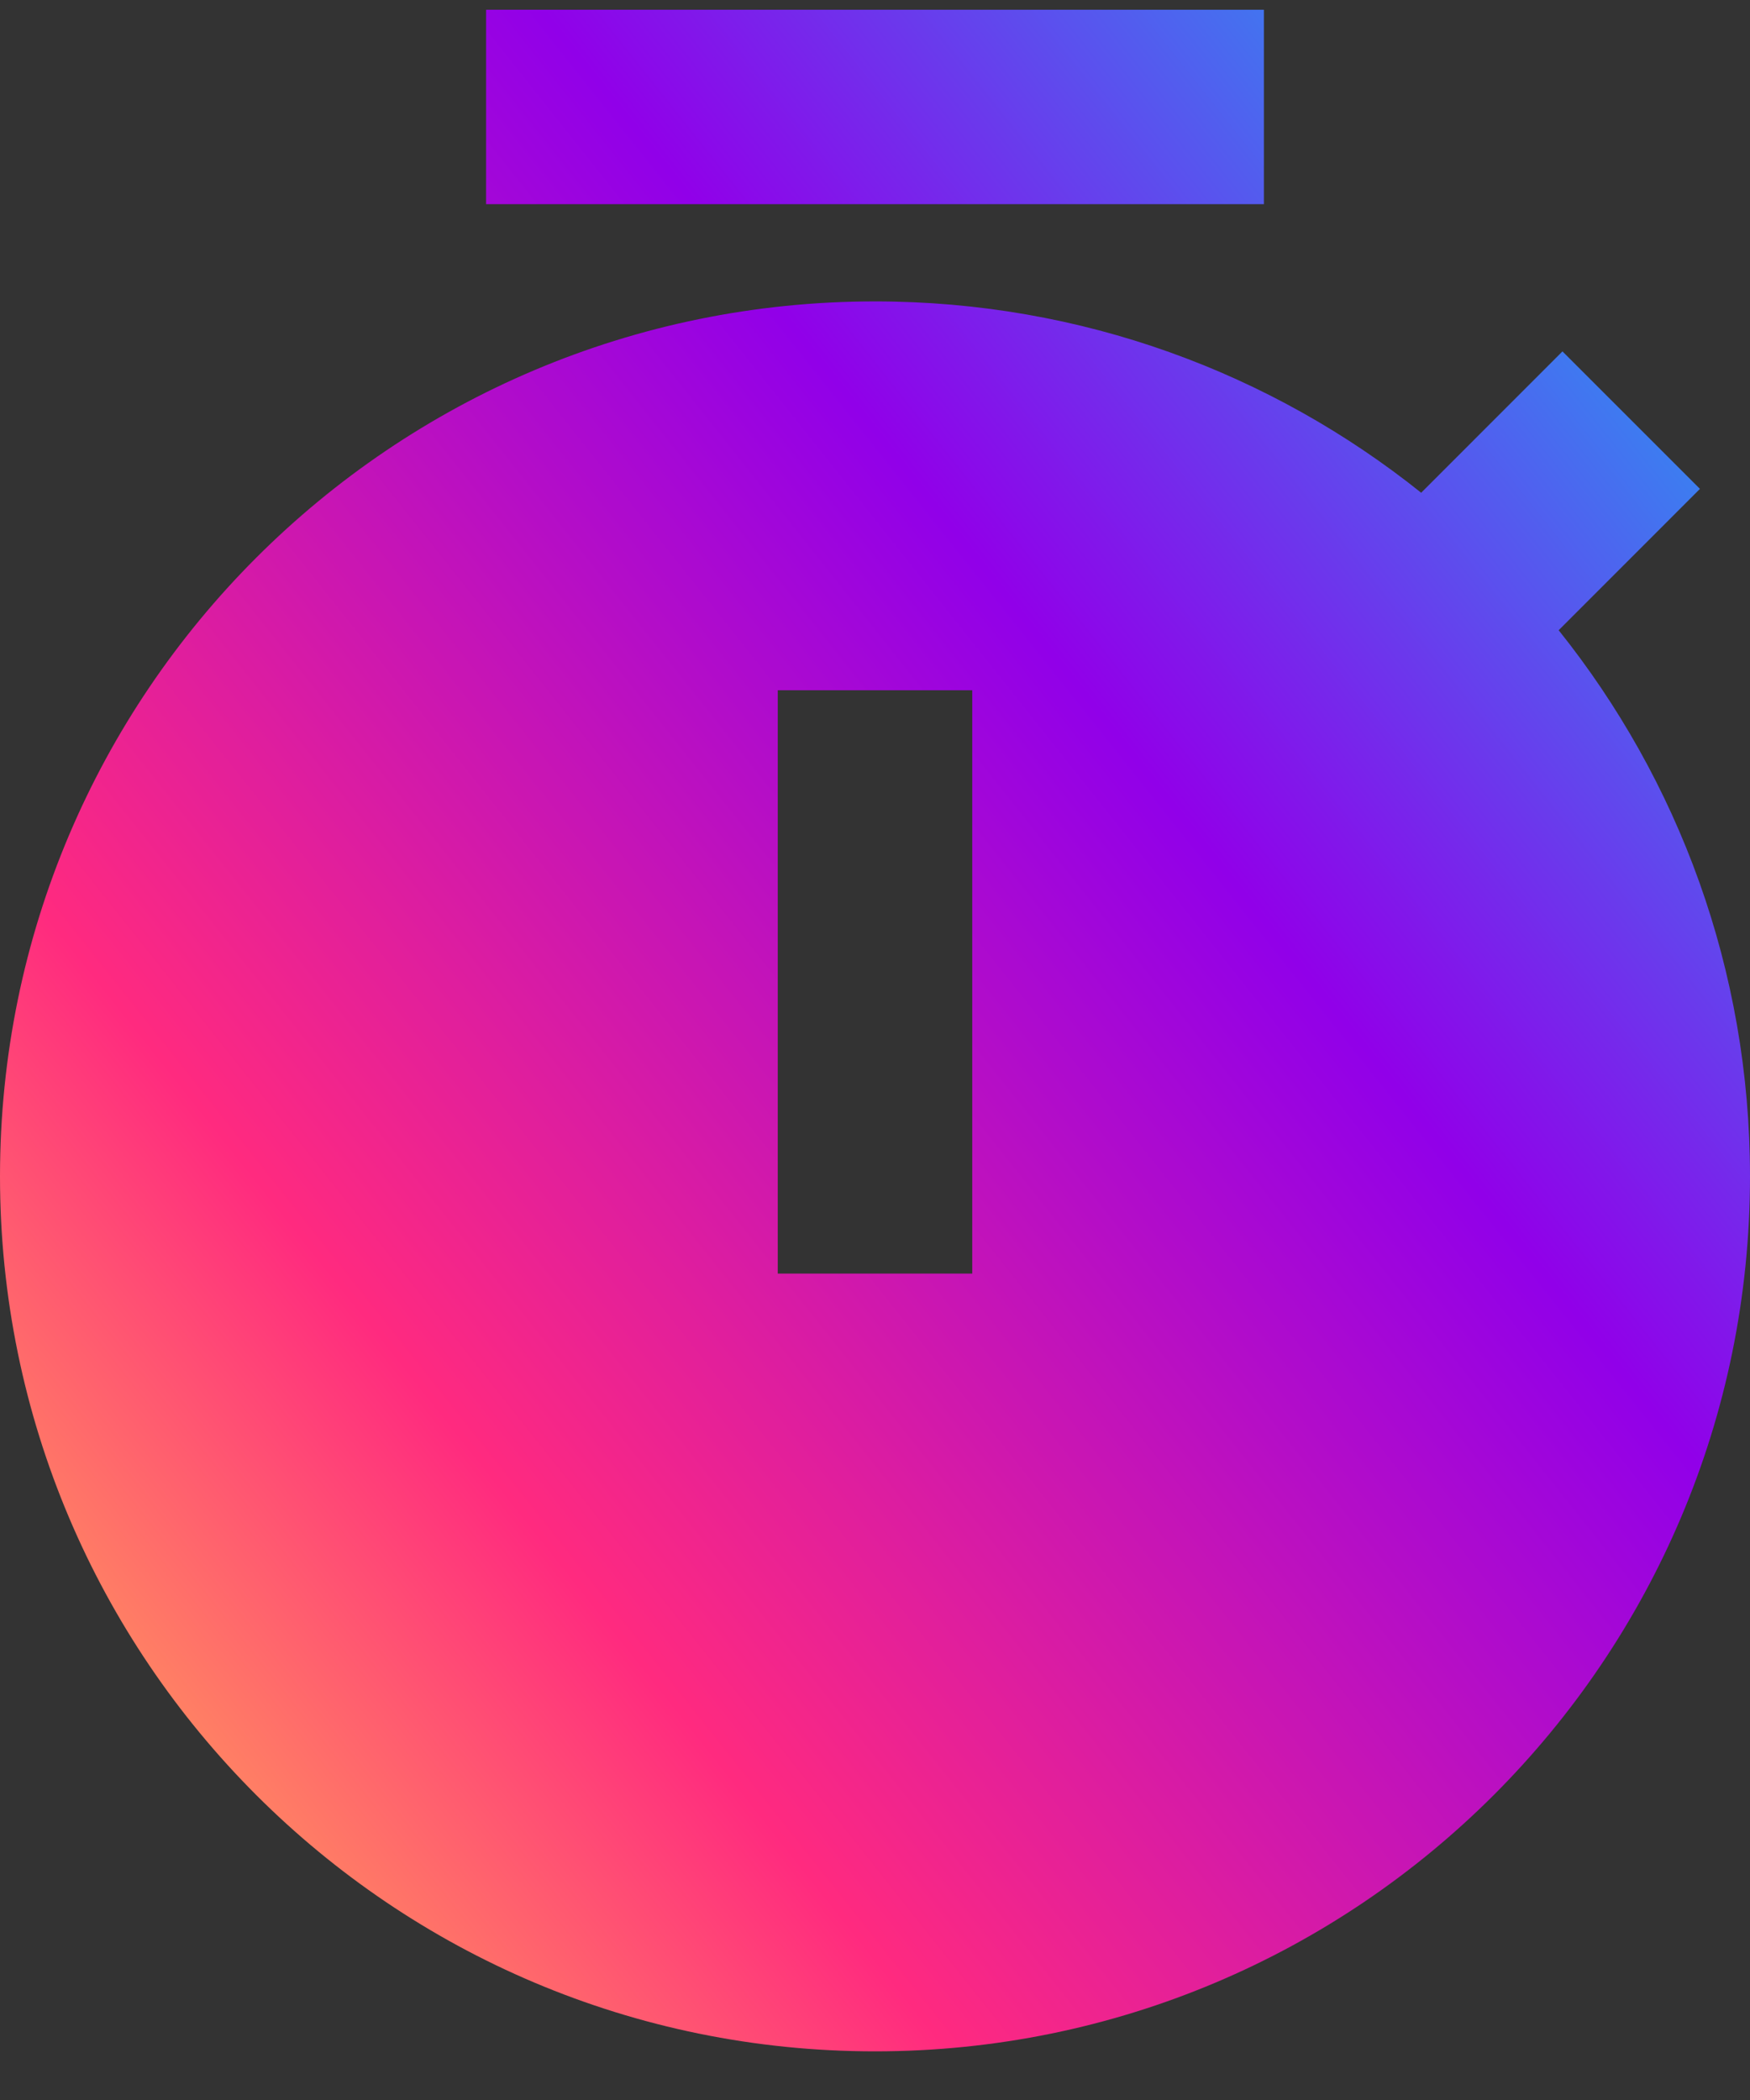
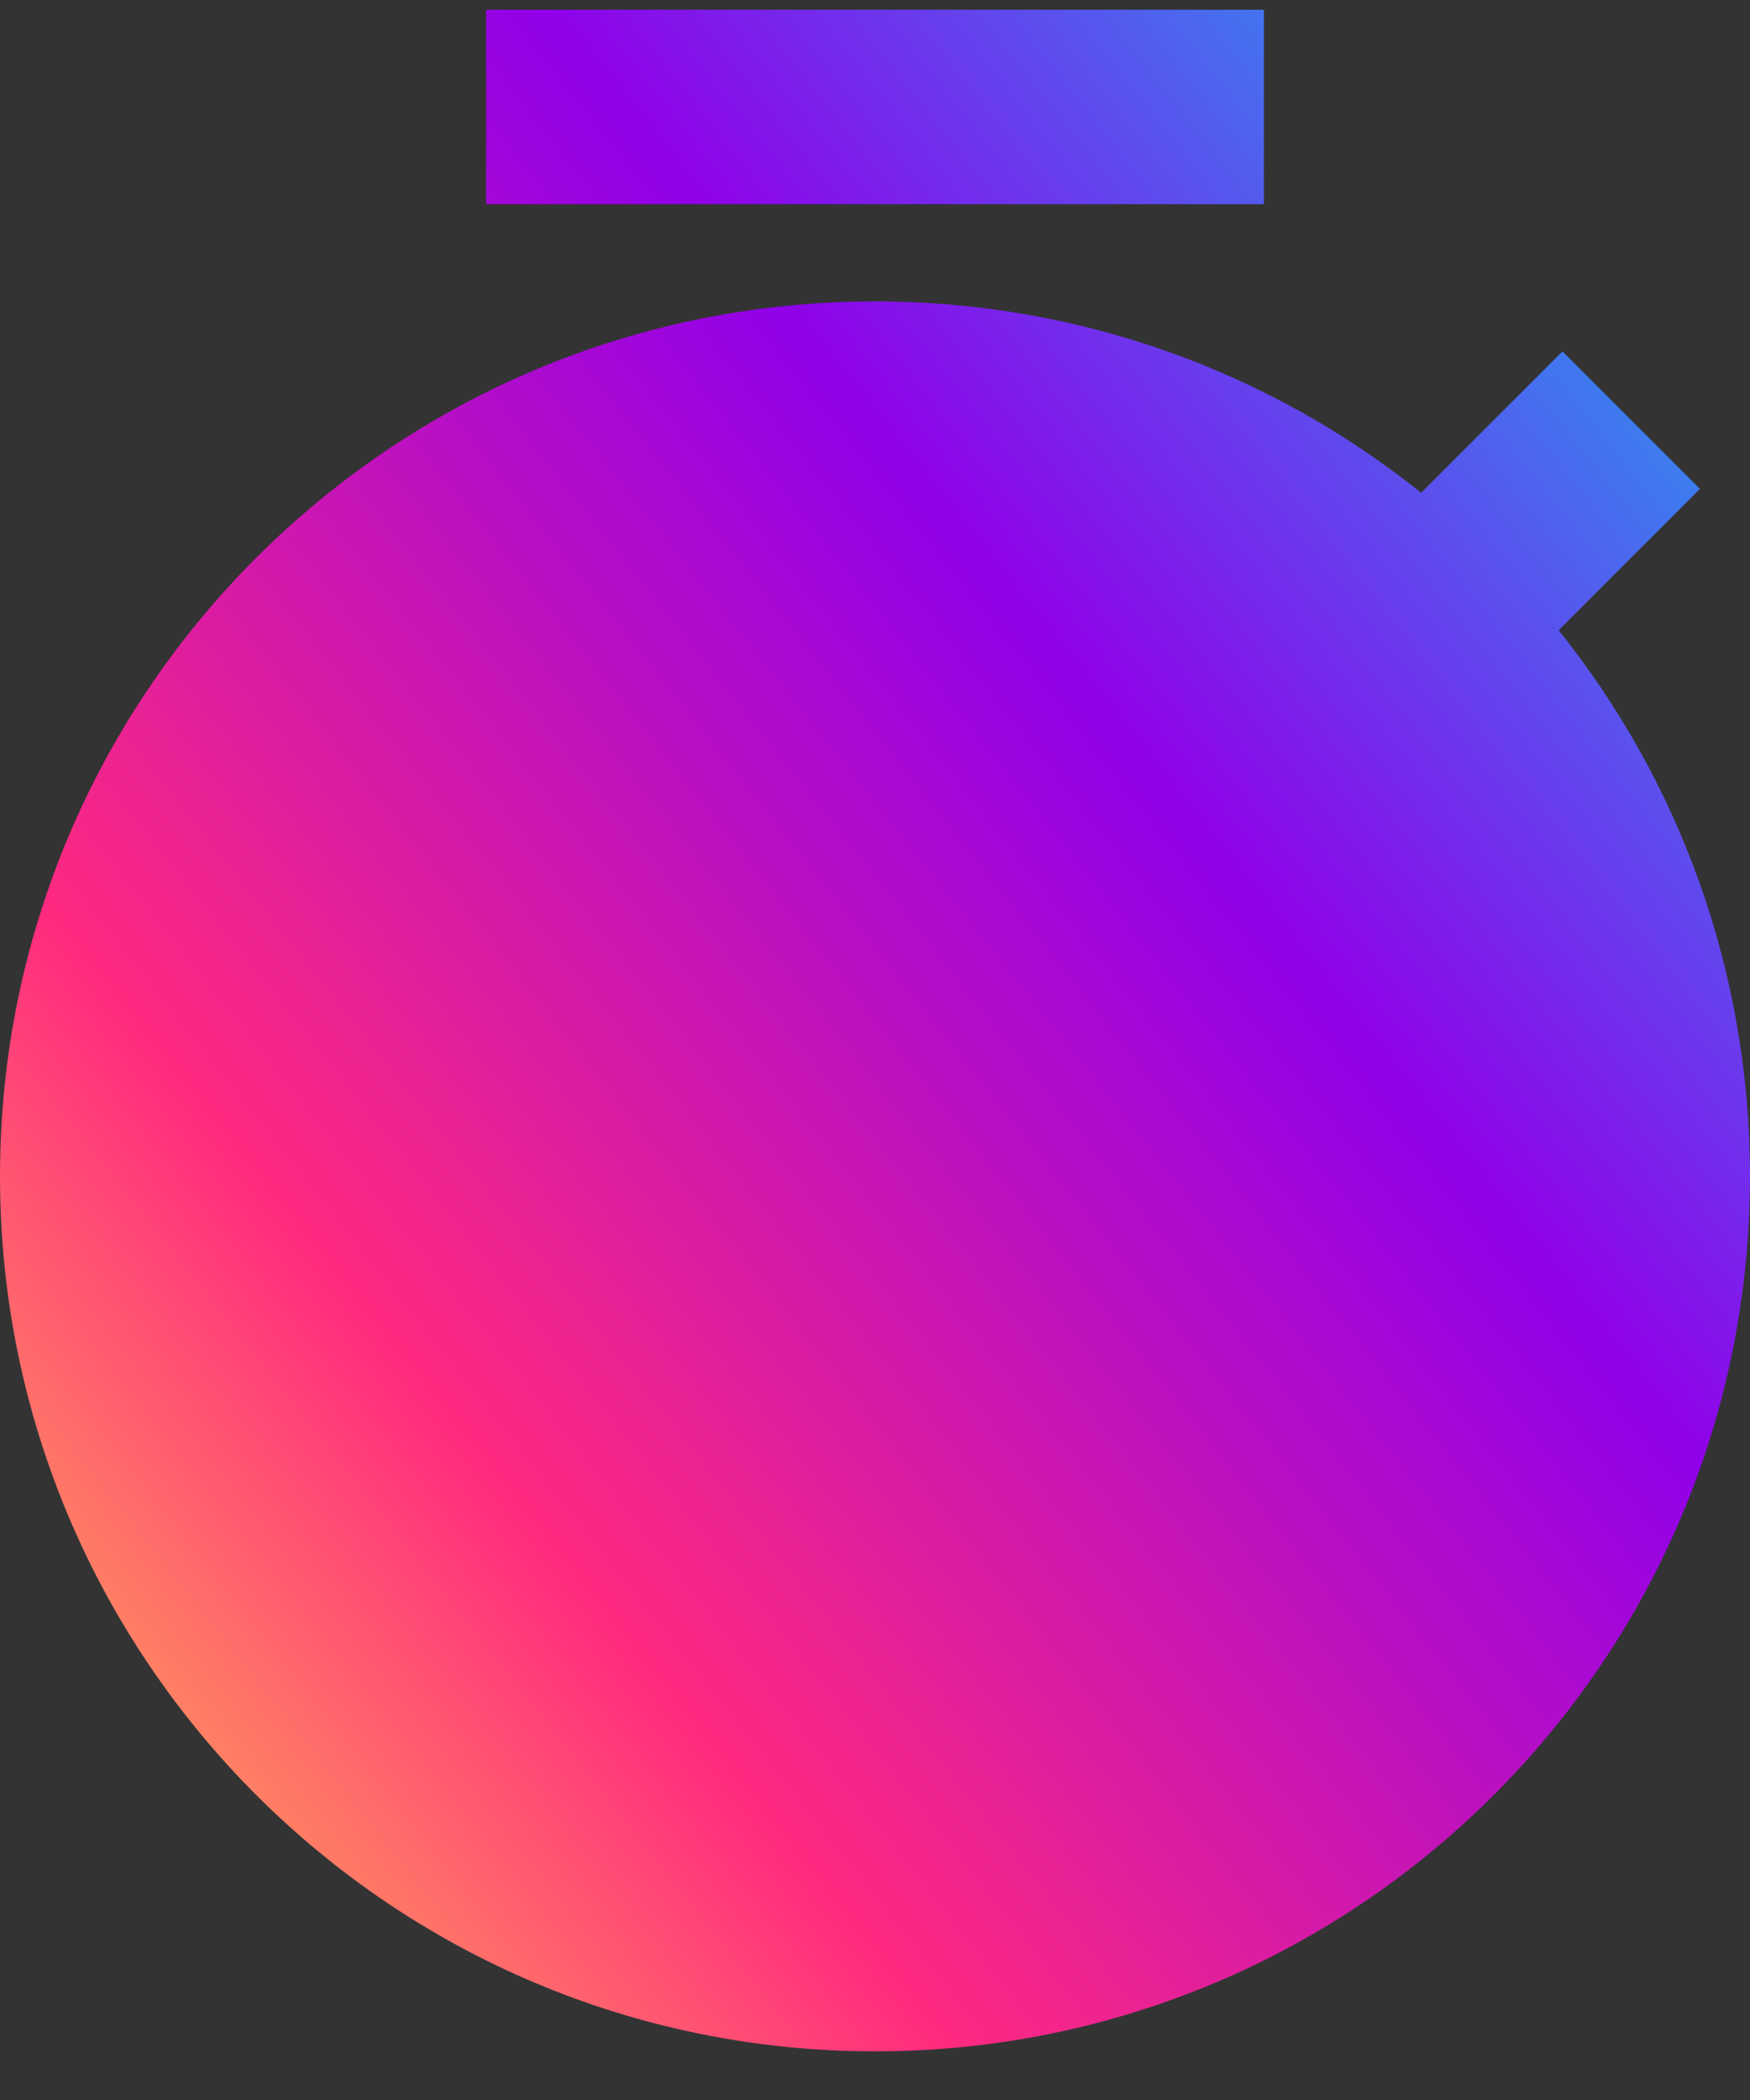
<svg xmlns="http://www.w3.org/2000/svg" width="30" height="36" viewBox="0 0 30 36" fill="none">
  <rect x="0" y="0" width="30" height="36" fill="#333333" stroke="none" />
-   <path d="M24.363 8.447L26.785 6.024L29.142 8.381L26.72 10.804C28.773 13.37 30 16.625 30 20.166C30 28.451 23.284 35.166 15 35.166C6.716 35.166 0 28.451 0 20.166C0 11.882 6.716 5.167 15 5.167C18.542 5.167 21.797 6.394 24.363 8.447ZM13.333 11.833V21.833H16.667V11.833H13.333ZM8.333 0.167H21.667V3.5H8.333V0.167Z" fill="url(#paint0_linear_1184_27390)" />
+   <path d="M24.363 8.447L26.785 6.024L29.142 8.381L26.72 10.804C28.773 13.37 30 16.625 30 20.166C30 28.451 23.284 35.166 15 35.166C6.716 35.166 0 28.451 0 20.166C0 11.882 6.716 5.167 15 5.167C18.542 5.167 21.797 6.394 24.363 8.447ZM13.333 11.833V21.833V11.833H13.333ZM8.333 0.167H21.667V3.5H8.333V0.167Z" fill="url(#paint0_linear_1184_27390)" />
  <defs>
    <linearGradient id="paint0_linear_1184_27390" x1="14.131" y1="-12.471" x2="-20.166" y2="14.767" gradientUnits="userSpaceOnUse">
      <stop stop-color="#338BF1" />
      <stop offset="0.266" stop-color="#9100E9" />
      <stop offset="0.638" stop-color="#FF2A7F" />
      <stop offset="1" stop-color="#FFF53F" />
    </linearGradient>
  </defs>
</svg>